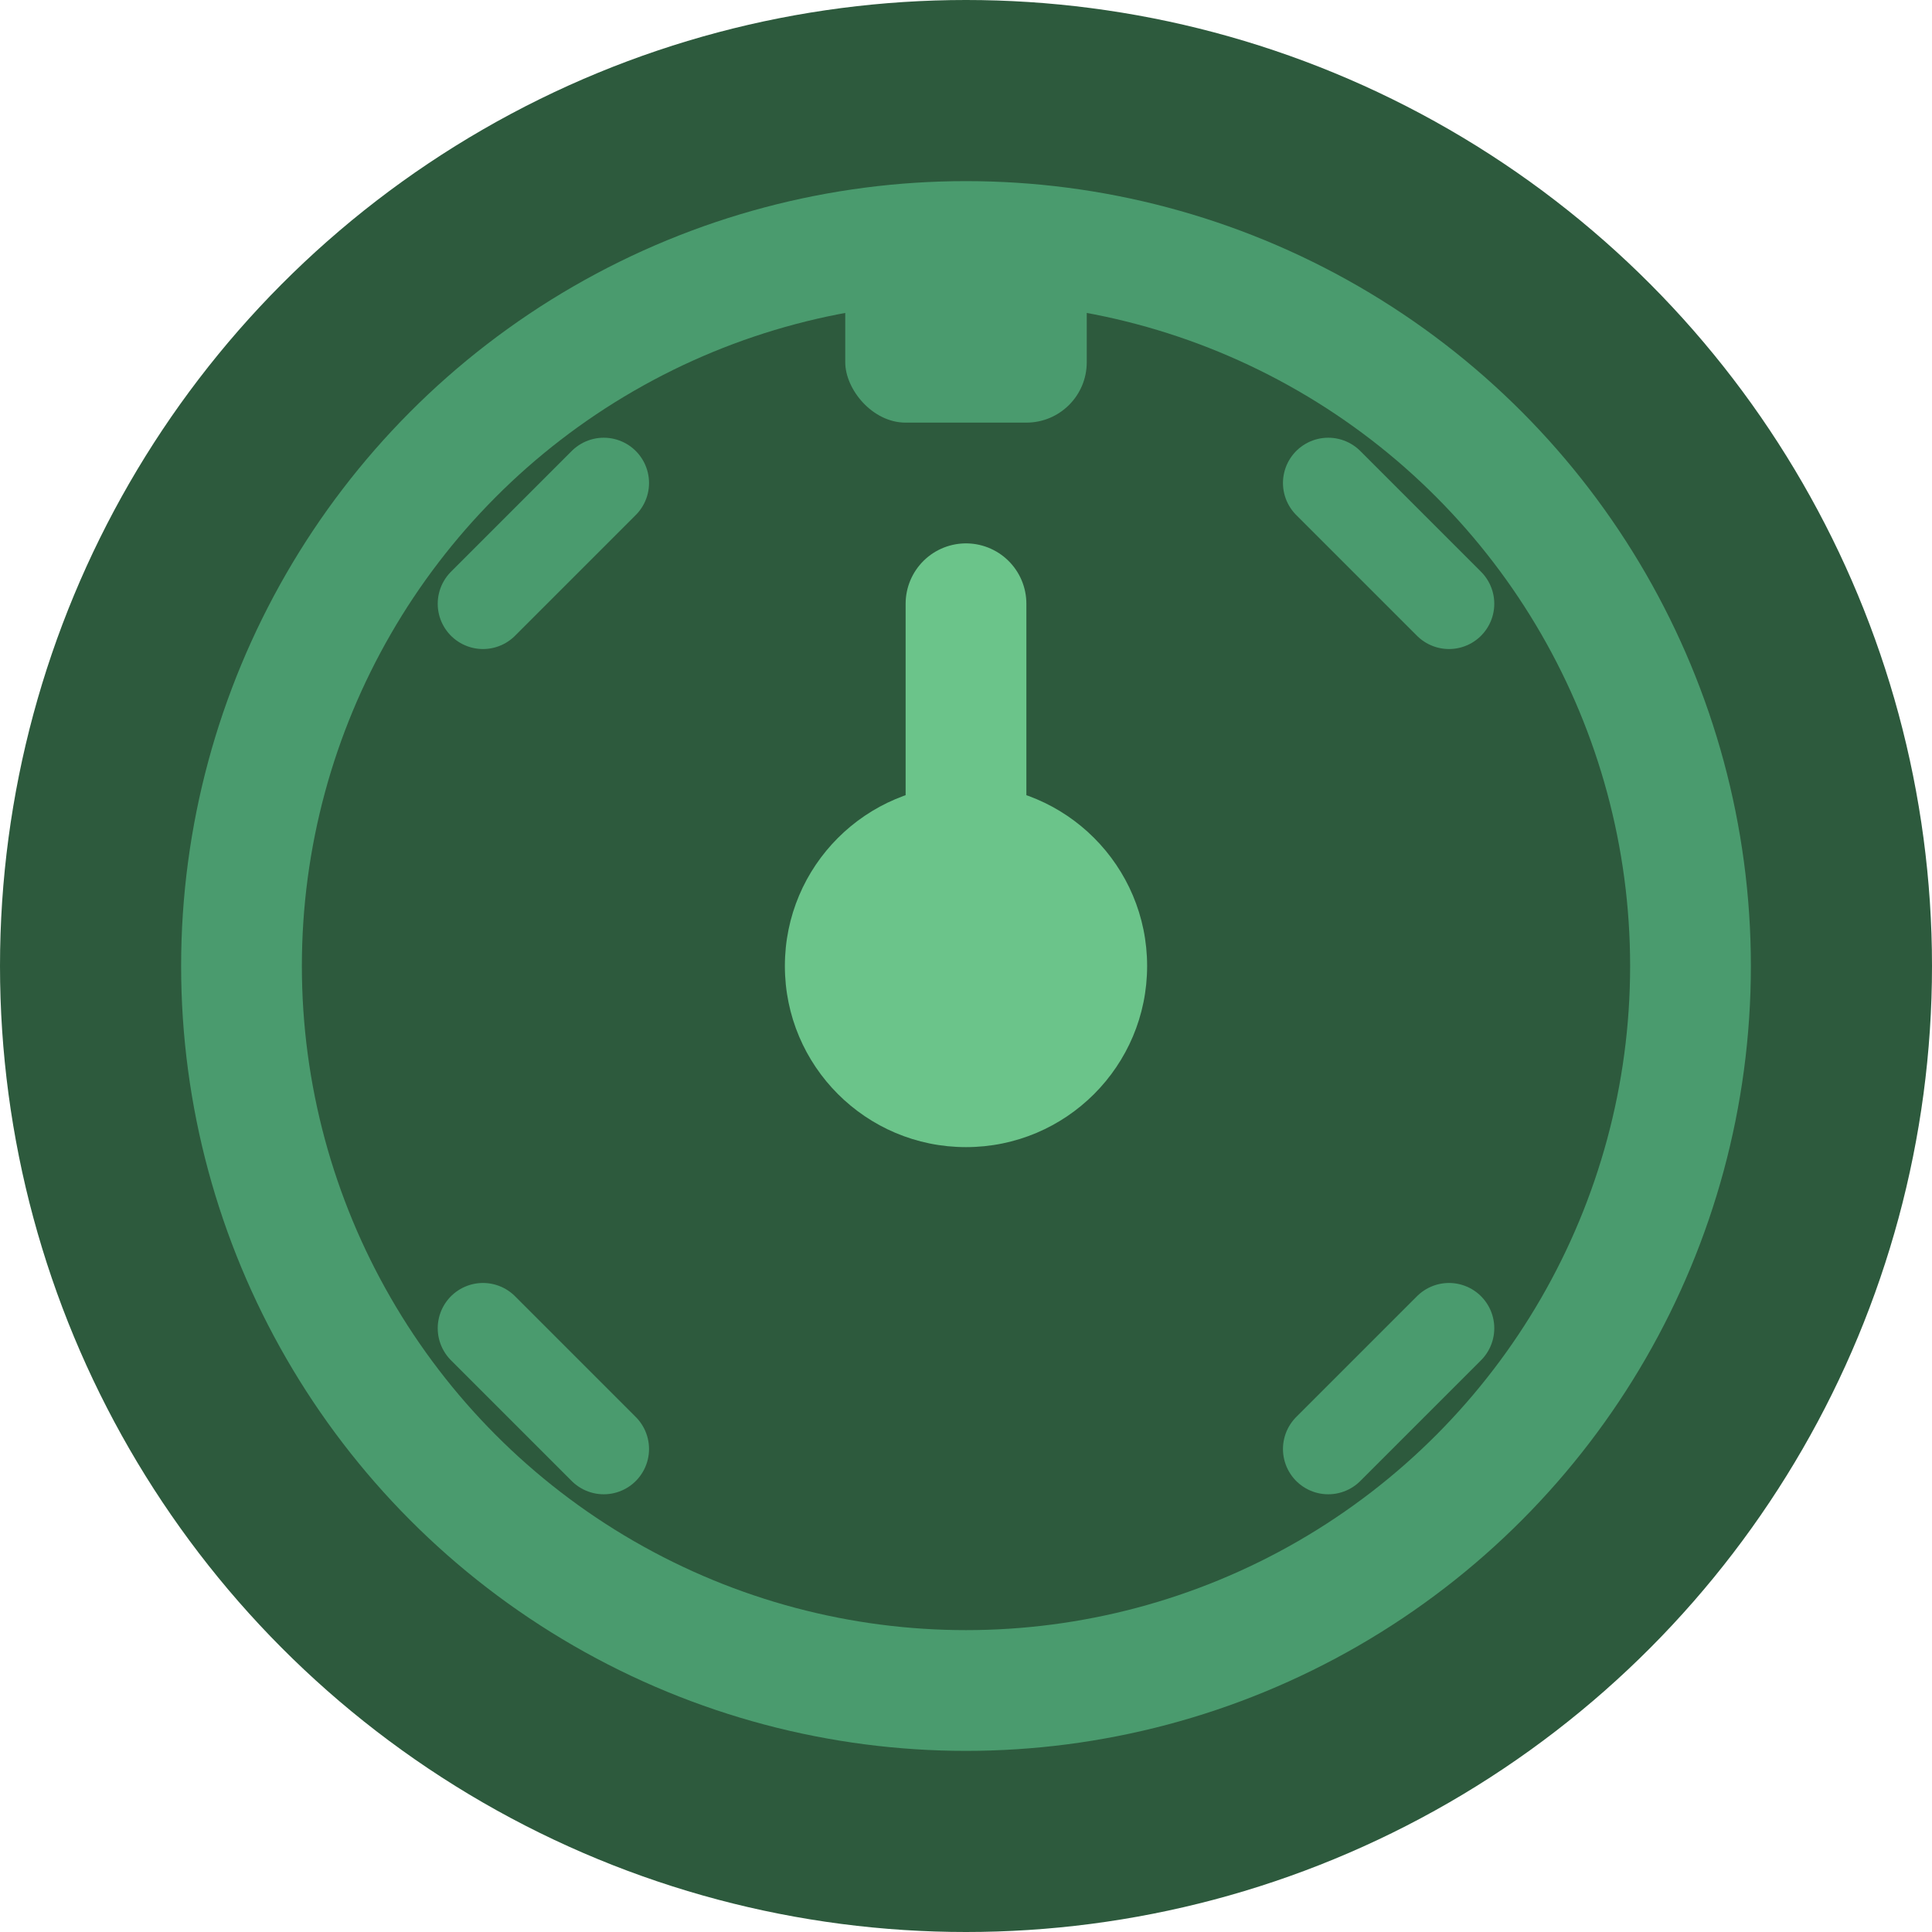
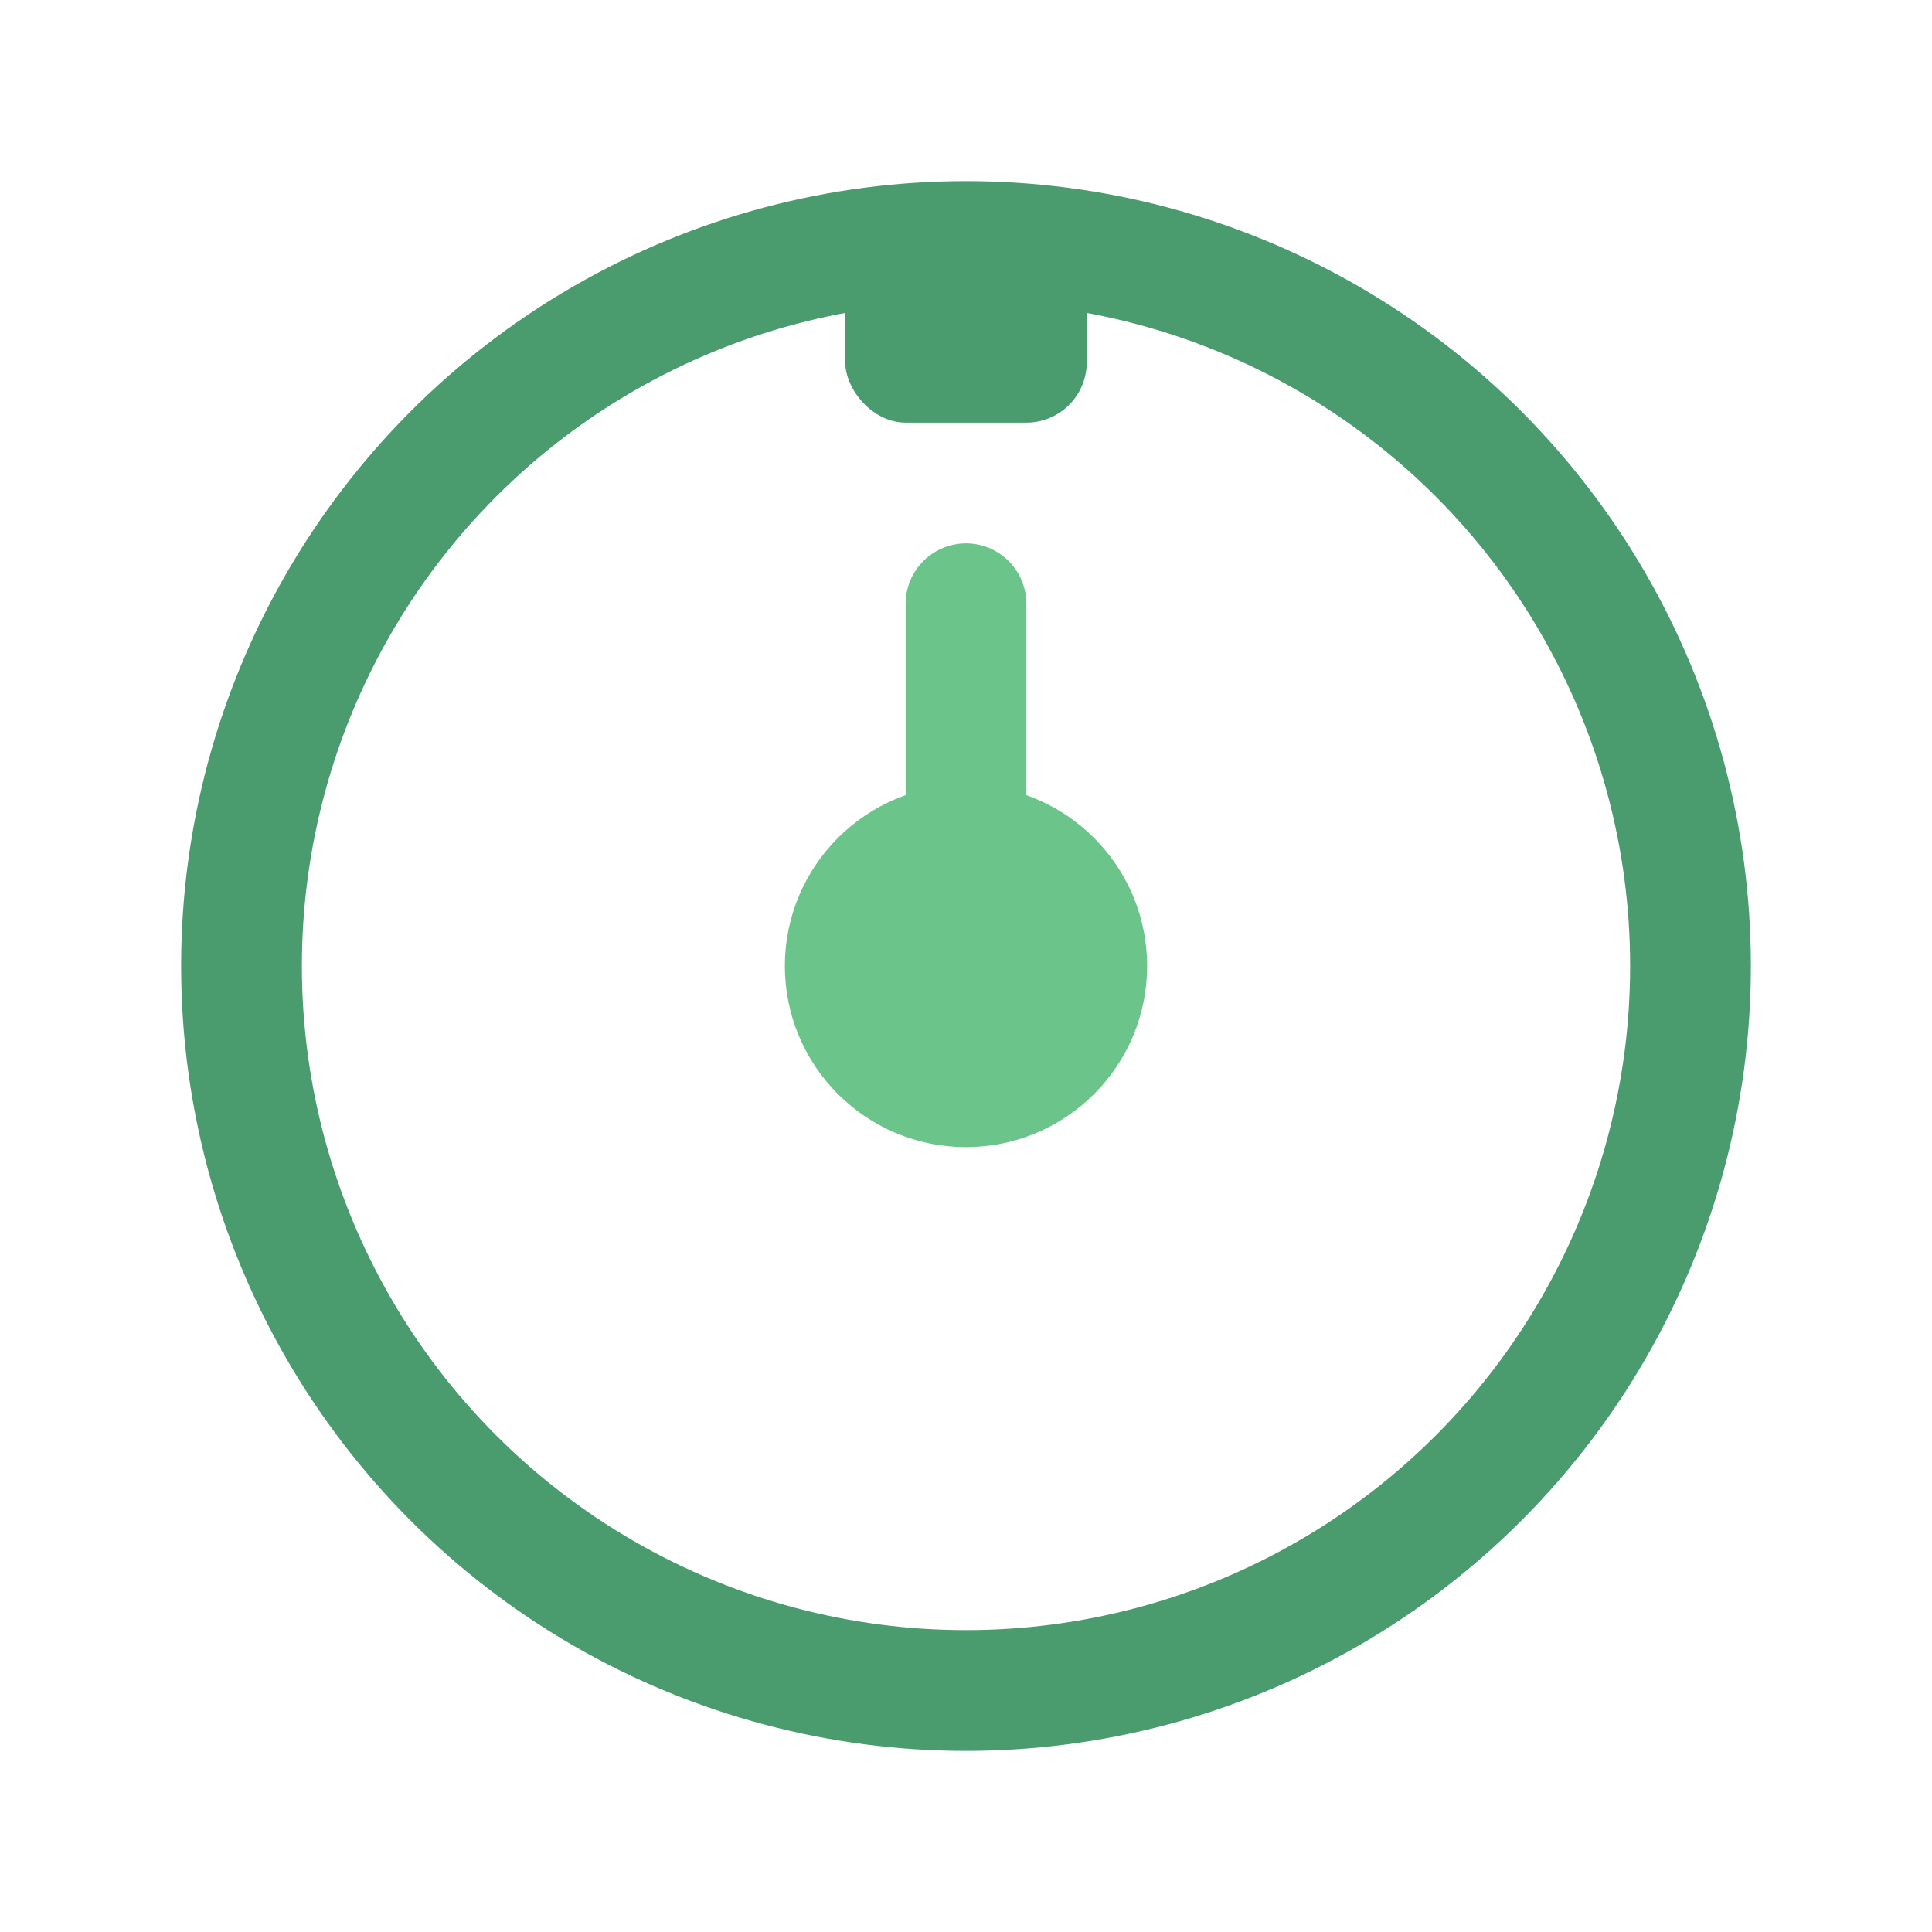
<svg xmlns="http://www.w3.org/2000/svg" width="32" height="32" viewBox="0 0 32 32" fill="none">
-   <circle cx="16" cy="16" r="16" fill="#2d5a3d" />
  <circle cx="16" cy="16" r="12" stroke="#4a9b6e" stroke-width="2" fill="none" />
  <rect x="14" y="4" width="4" height="3" rx="1" fill="#4a9b6e" />
  <circle cx="16" cy="16" r="3" fill="#6bc48a" />
-   <path d="M8 10L10 8M24 10L22 8M8 22L10 24M24 22L22 24" stroke="#4a9b6e" stroke-width="1.5" stroke-linecap="round" />
  <line x1="16" y1="16" x2="16" y2="10" stroke="#6bc48a" stroke-width="2" stroke-linecap="round" />
</svg>